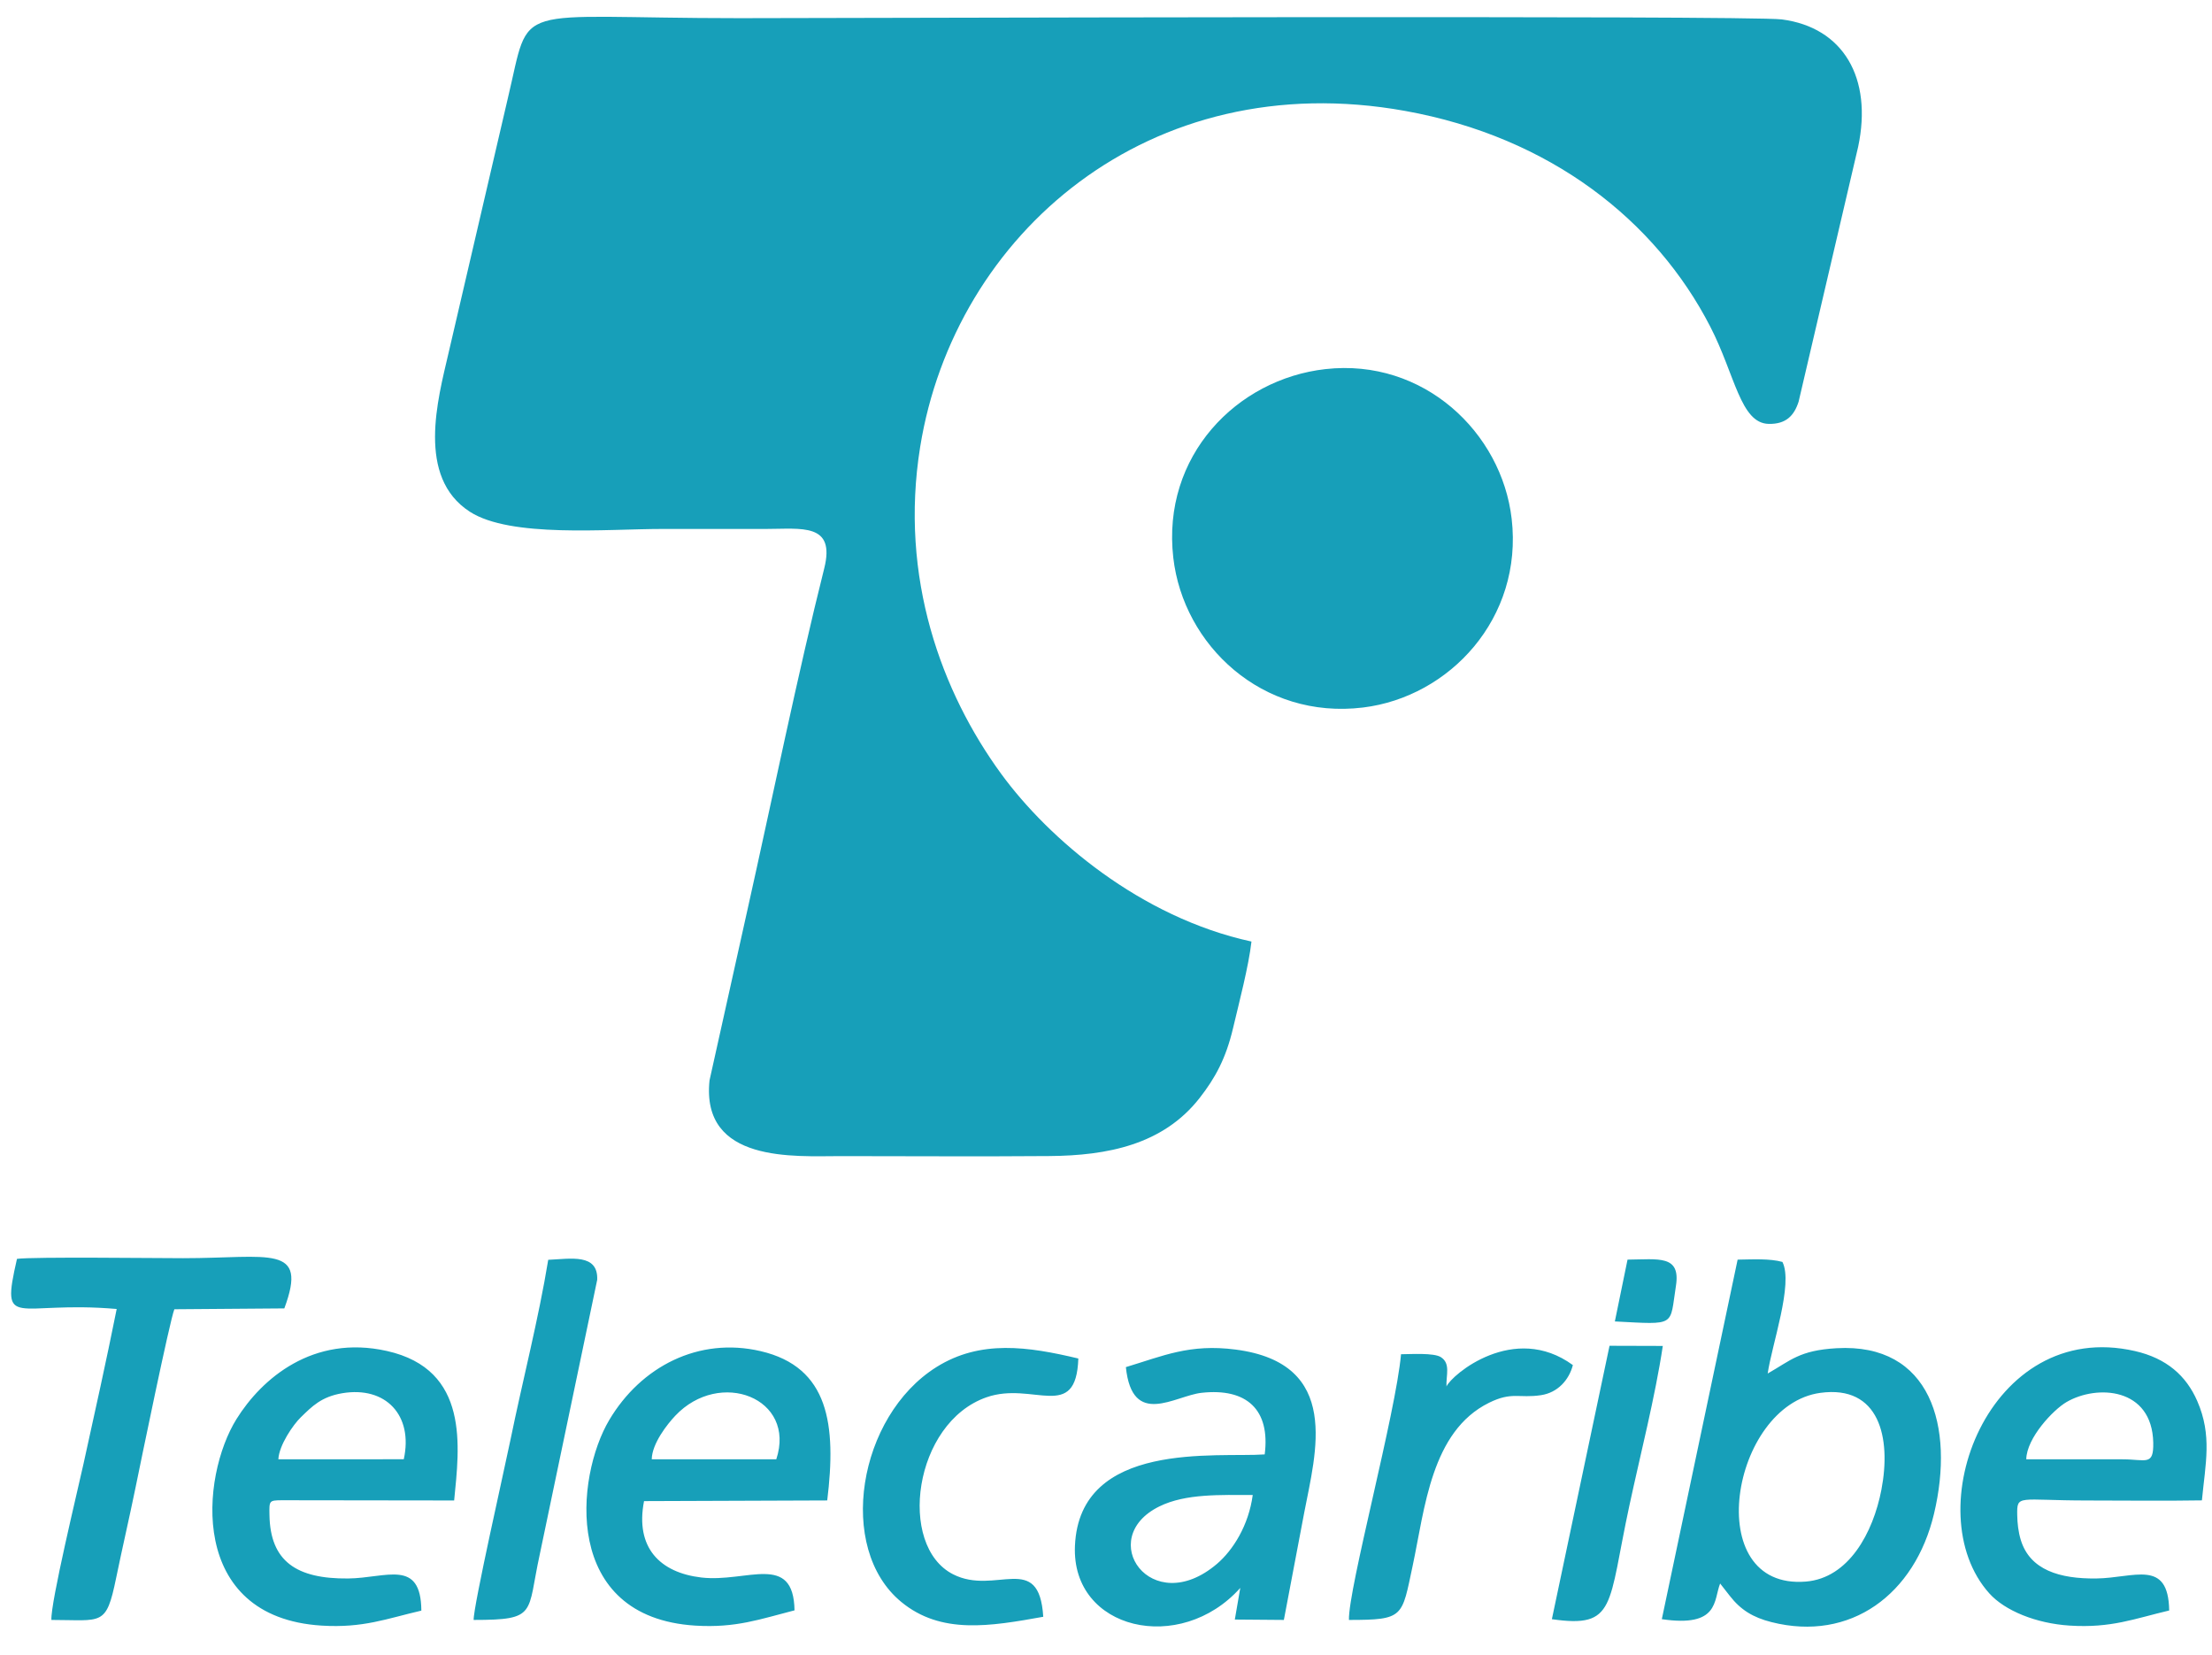
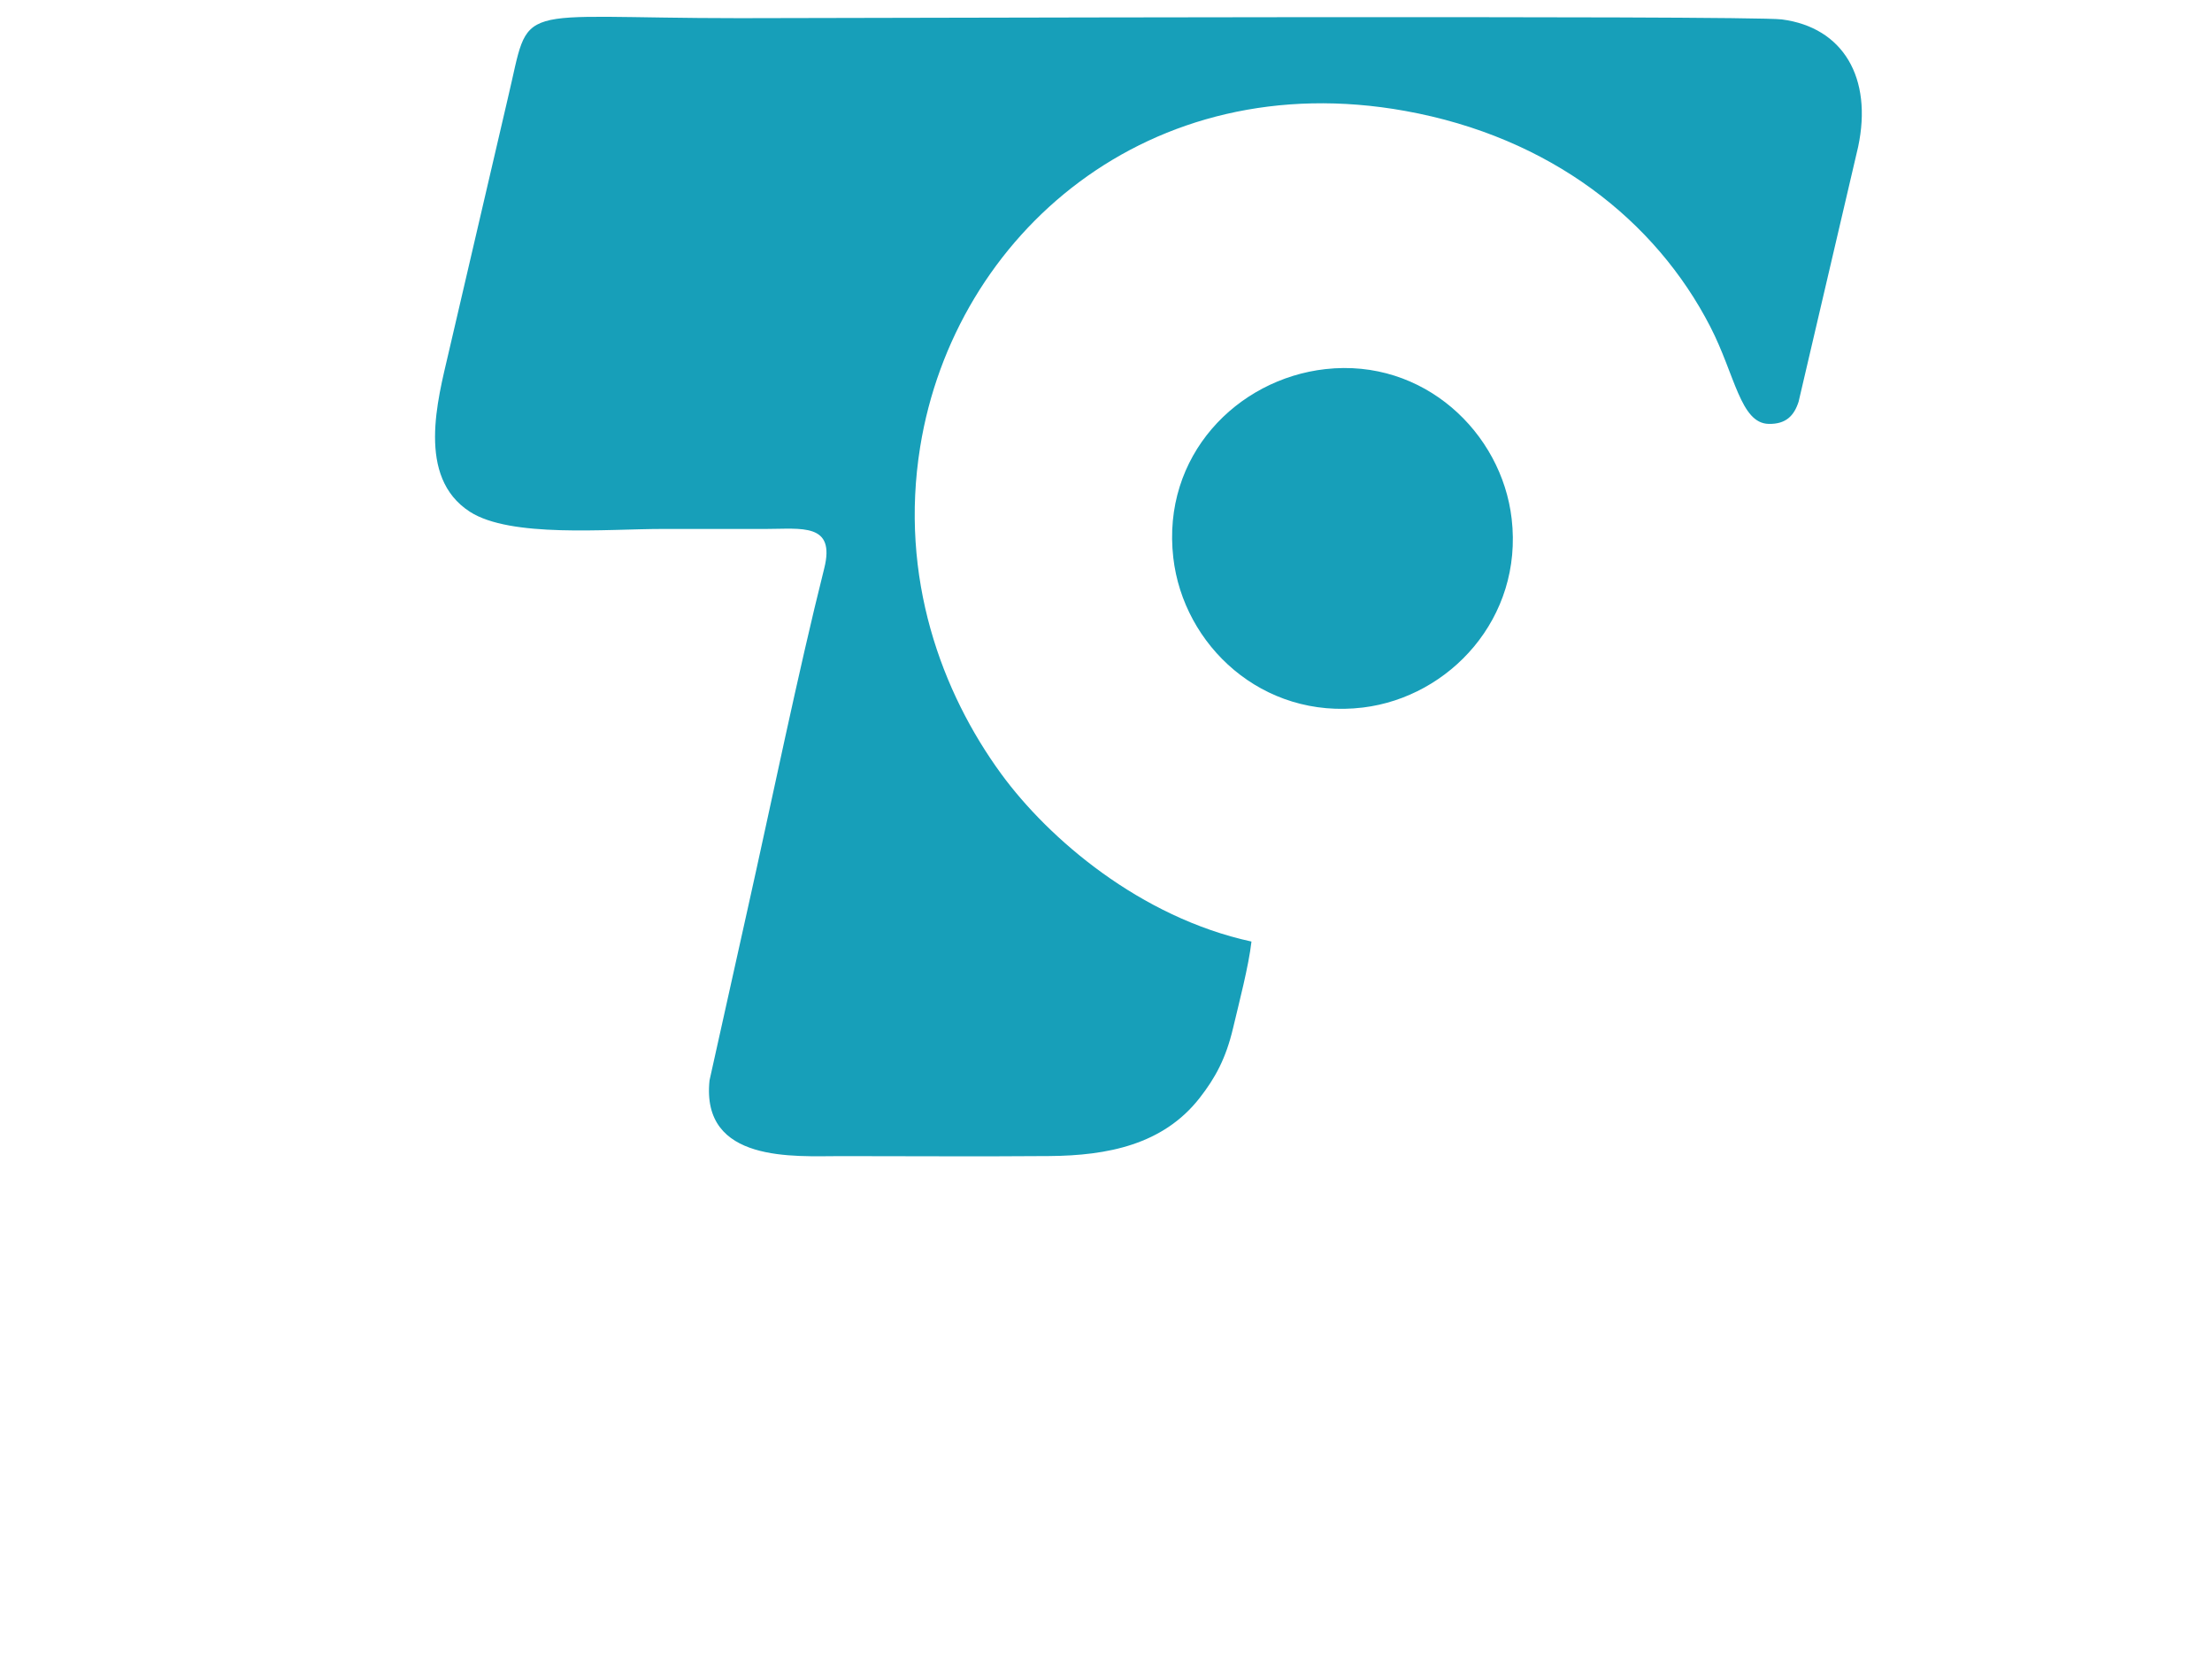
<svg xmlns="http://www.w3.org/2000/svg" width="540.4pt" height="404.3pt" viewBox="0 0 540.4 404.3" version="1.1">
  <g id="surface1">
    <path style=" stroke:none;fill-rule:evenodd;fill:rgb(9.009%,62.305%,72.459%);fill-opacity:1;" d="M 305.738 229.965 C 278.527 224.047 256.172 204.84 244.621 189.043 C 230.074 169.145 219.648 141.086 224.805 109.129 C 233.191 57.211 280.711 15.82 343.273 27.09 C 378.785 33.484 404.488 53.863 417.828 79.785 C 423.879 91.535 425.184 103.391 432.098 103.531 C 436.363 103.621 438.316 101.488 439.406 98.117 L 453.953 35.855 C 457.516 19.012 450.312 6.695 435.305 4.742 C 427.32 3.703 200.879 4.438 180.652 4.438 C 123.961 4.438 129.84 -0.094 124.066 24.004 L 109.547 86.363 C 106.969 97.496 101.676 116.516 114.77 124.977 C 124.723 131.41 148.215 129.191 161.852 129.191 C 170.266 129.191 178.684 129.191 187.098 129.191 C 195.836 129.191 204.172 127.656 201.359 138.836 C 195.004 164.105 188.473 196.004 182.613 222.18 L 173.34 263.871 C 171.223 284.152 194.199 282.371 205.363 282.371 C 222.359 282.371 239.402 282.496 256.395 282.355 C 270.527 282.238 284.133 279.609 293.07 268.176 C 296.898 263.281 299.496 258.504 301.234 251.137 C 302.68 245.004 305.066 235.957 305.738 229.965 Z M 323.805 90.152 C 302.188 92.578 283.777 111.332 286.641 136.227 C 289.094 157.57 308.355 175.805 332.992 172.805 C 354.137 170.23 372.121 150.965 369.305 126.703 C 366.863 105.645 347.82 87.453 323.805 90.152 Z M 323.805 90.152 " />
-     <path style=" stroke:none;fill-rule:evenodd;fill:rgb(9.009%,62.305%,72.459%);fill-opacity:1;" d="M 405.988 395.469 C 420.023 397.531 418.605 390.891 420.234 386.758 L 422.574 389.75 C 425.238 393.184 428.223 395.035 432.777 396.188 C 452.102 401.078 467.812 389.41 472.488 369.719 C 477.562 348.367 471.672 327.984 448.691 329.289 C 439.586 329.809 437.469 332.285 431.855 335.469 C 432.844 328.48 438.164 313.562 435.453 308.215 C 432.336 307.352 428.129 307.602 424.508 307.656 Z M 275.055 333.906 C 276.605 348.82 287.031 340.895 293.559 340.18 C 304.57 338.977 310.359 344.281 308.973 355.227 C 297.422 356.066 263.734 351.684 262.613 377.57 C 261.723 398.152 288.324 404.254 303.004 387.836 L 301.672 395.559 L 313.652 395.656 L 318.629 369.434 C 321.395 354.918 327.922 332.988 301.84 329.617 C 290.629 328.164 284.133 331.18 275.055 333.906 Z M 102.938 393.379 C 102.836 380.602 94.371 385.441 85.035 385.531 C 72.434 385.648 66.02 381.352 65.832 370.035 C 65.77 366.516 65.727 366.449 68.848 366.422 L 110.949 366.477 C 112.234 353.418 114.82 334.52 94.527 329.965 C 76.434 325.906 63.93 336.727 57.781 346.586 C 49.039 360.617 45.828 394.992 78.566 397.039 C 88.742 397.672 94.422 395.348 102.938 393.379 Z M 529.941 393.348 C 529.742 380.648 521.391 385.426 512.098 385.531 C 503.18 385.629 495.938 383.465 493.688 376.133 C 493.086 374.16 492.852 372.094 492.816 370.043 C 492.73 364.898 493.012 366.48 509.945 366.48 C 519.246 366.48 528.645 366.609 537.934 366.453 C 538.789 357.469 540.484 350.625 536.789 342.168 C 534.094 336.008 529.312 331.75 521.578 329.984 C 485.852 321.824 468.066 369.211 486.004 389.176 C 489.797 393.395 497.406 396.516 505.629 397.035 C 515.789 397.684 521.406 395.359 529.941 393.348 Z M 194.105 393.312 C 193.867 379.078 182.402 386.582 171.355 385.293 C 161.273 384.117 155.121 378.039 157.34 366.633 L 202.094 366.469 C 204.355 348 202.547 333.902 185.824 330.004 C 170.688 326.477 156.586 333.758 148.824 346.852 C 140.641 360.66 137.156 395.012 169.887 397.043 C 179.797 397.656 185.734 395.453 194.105 393.312 Z M 28.508 319.707 C 25.988 332.309 23.168 344.953 20.387 357.586 C 19.043 363.695 12.309 391.551 12.559 395.656 C 25.004 395.656 25.918 397.348 28.367 385.434 C 29.898 377.996 31.617 370.633 33.113 363.316 C 34.305 357.484 41.484 322.484 42.598 319.773 L 69.461 319.566 C 75.359 303.738 65.84 307.301 44.746 307.301 C 38.043 307.301 8.199 306.934 4.148 307.465 C 0.055 325.305 3.773 317.559 28.508 319.707 Z M 254.871 394.883 C 253.867 378.746 243.238 389.809 232.836 384.504 C 219.176 377.539 223.172 347.488 241.016 341.27 C 252.422 337.297 262.902 347.461 263.441 331.805 C 251.191 328.883 239.547 327.156 228.797 333.883 C 209.59 345.902 204.285 378.152 220.172 391.25 C 229.895 399.27 241.887 397.215 254.871 394.883 Z M 444.73 340.191 C 422.879 343.156 415.266 388.438 441.203 386.285 C 451.617 385.422 457.609 374.406 459.633 363.859 C 462.09 351.066 459.098 338.242 444.73 340.191 Z M 353.379 338.633 C 353.246 335.906 354.461 333.004 351.977 331.449 C 350.277 330.391 344.727 330.738 342.277 330.762 C 341.016 345.078 329.344 388.141 329.551 395.656 C 343.078 395.656 342.445 394.934 345.113 382.457 C 348.098 368.469 349.609 349.617 363.77 342.617 C 369.391 339.84 371.039 341.566 376.469 340.758 C 380.57 340.145 383.328 337.027 384.258 333.41 C 369.871 322.91 354.66 335.766 353.379 338.633 Z M 115.715 395.656 C 131.348 395.656 128.699 394.133 131.84 379.773 L 145.898 312.586 C 146.172 306.082 139.383 307.461 133.934 307.699 C 131.586 322.09 127.652 337.289 124.699 351.707 C 123.395 358.094 115.59 392.523 115.715 395.656 Z M 379.129 395.473 C 394.895 397.738 392.789 392.176 398.047 367.801 C 400.719 355.363 404.387 341.078 406.227 328.734 L 393.215 328.695 Z M 306.047 365.141 C 298.238 365.141 289.695 364.758 283.254 367.922 C 267.406 375.703 281.258 395.602 297.297 381.973 C 301.215 378.637 305.051 372.586 306.047 365.141 Z M 159.223 356.426 L 189.648 356.426 C 194.59 341.445 175.863 334.238 164.961 345.793 C 163.074 347.789 159.285 352.547 159.223 356.426 Z M 68.004 356.422 L 98.645 356.41 C 101.008 345.652 94.215 338.504 83.629 340.281 C 78.469 341.148 76.219 343.516 73.48 346.168 C 71.633 347.957 68.168 352.973 68.004 356.422 Z M 495.023 356.426 C 502.863 356.426 510.699 356.414 518.539 356.426 C 524.277 356.43 526.16 358.117 526.047 352.363 C 525.781 338.855 512.281 338.121 504.863 342.438 C 501.602 344.332 495.113 351.207 495.023 356.426 Z M 394.516 322.75 C 409.68 323.531 407.871 323.992 409.434 314.082 C 410.637 306.449 405.215 307.586 397.613 307.652 Z M 394.516 322.75 " />
  </g>
</svg>